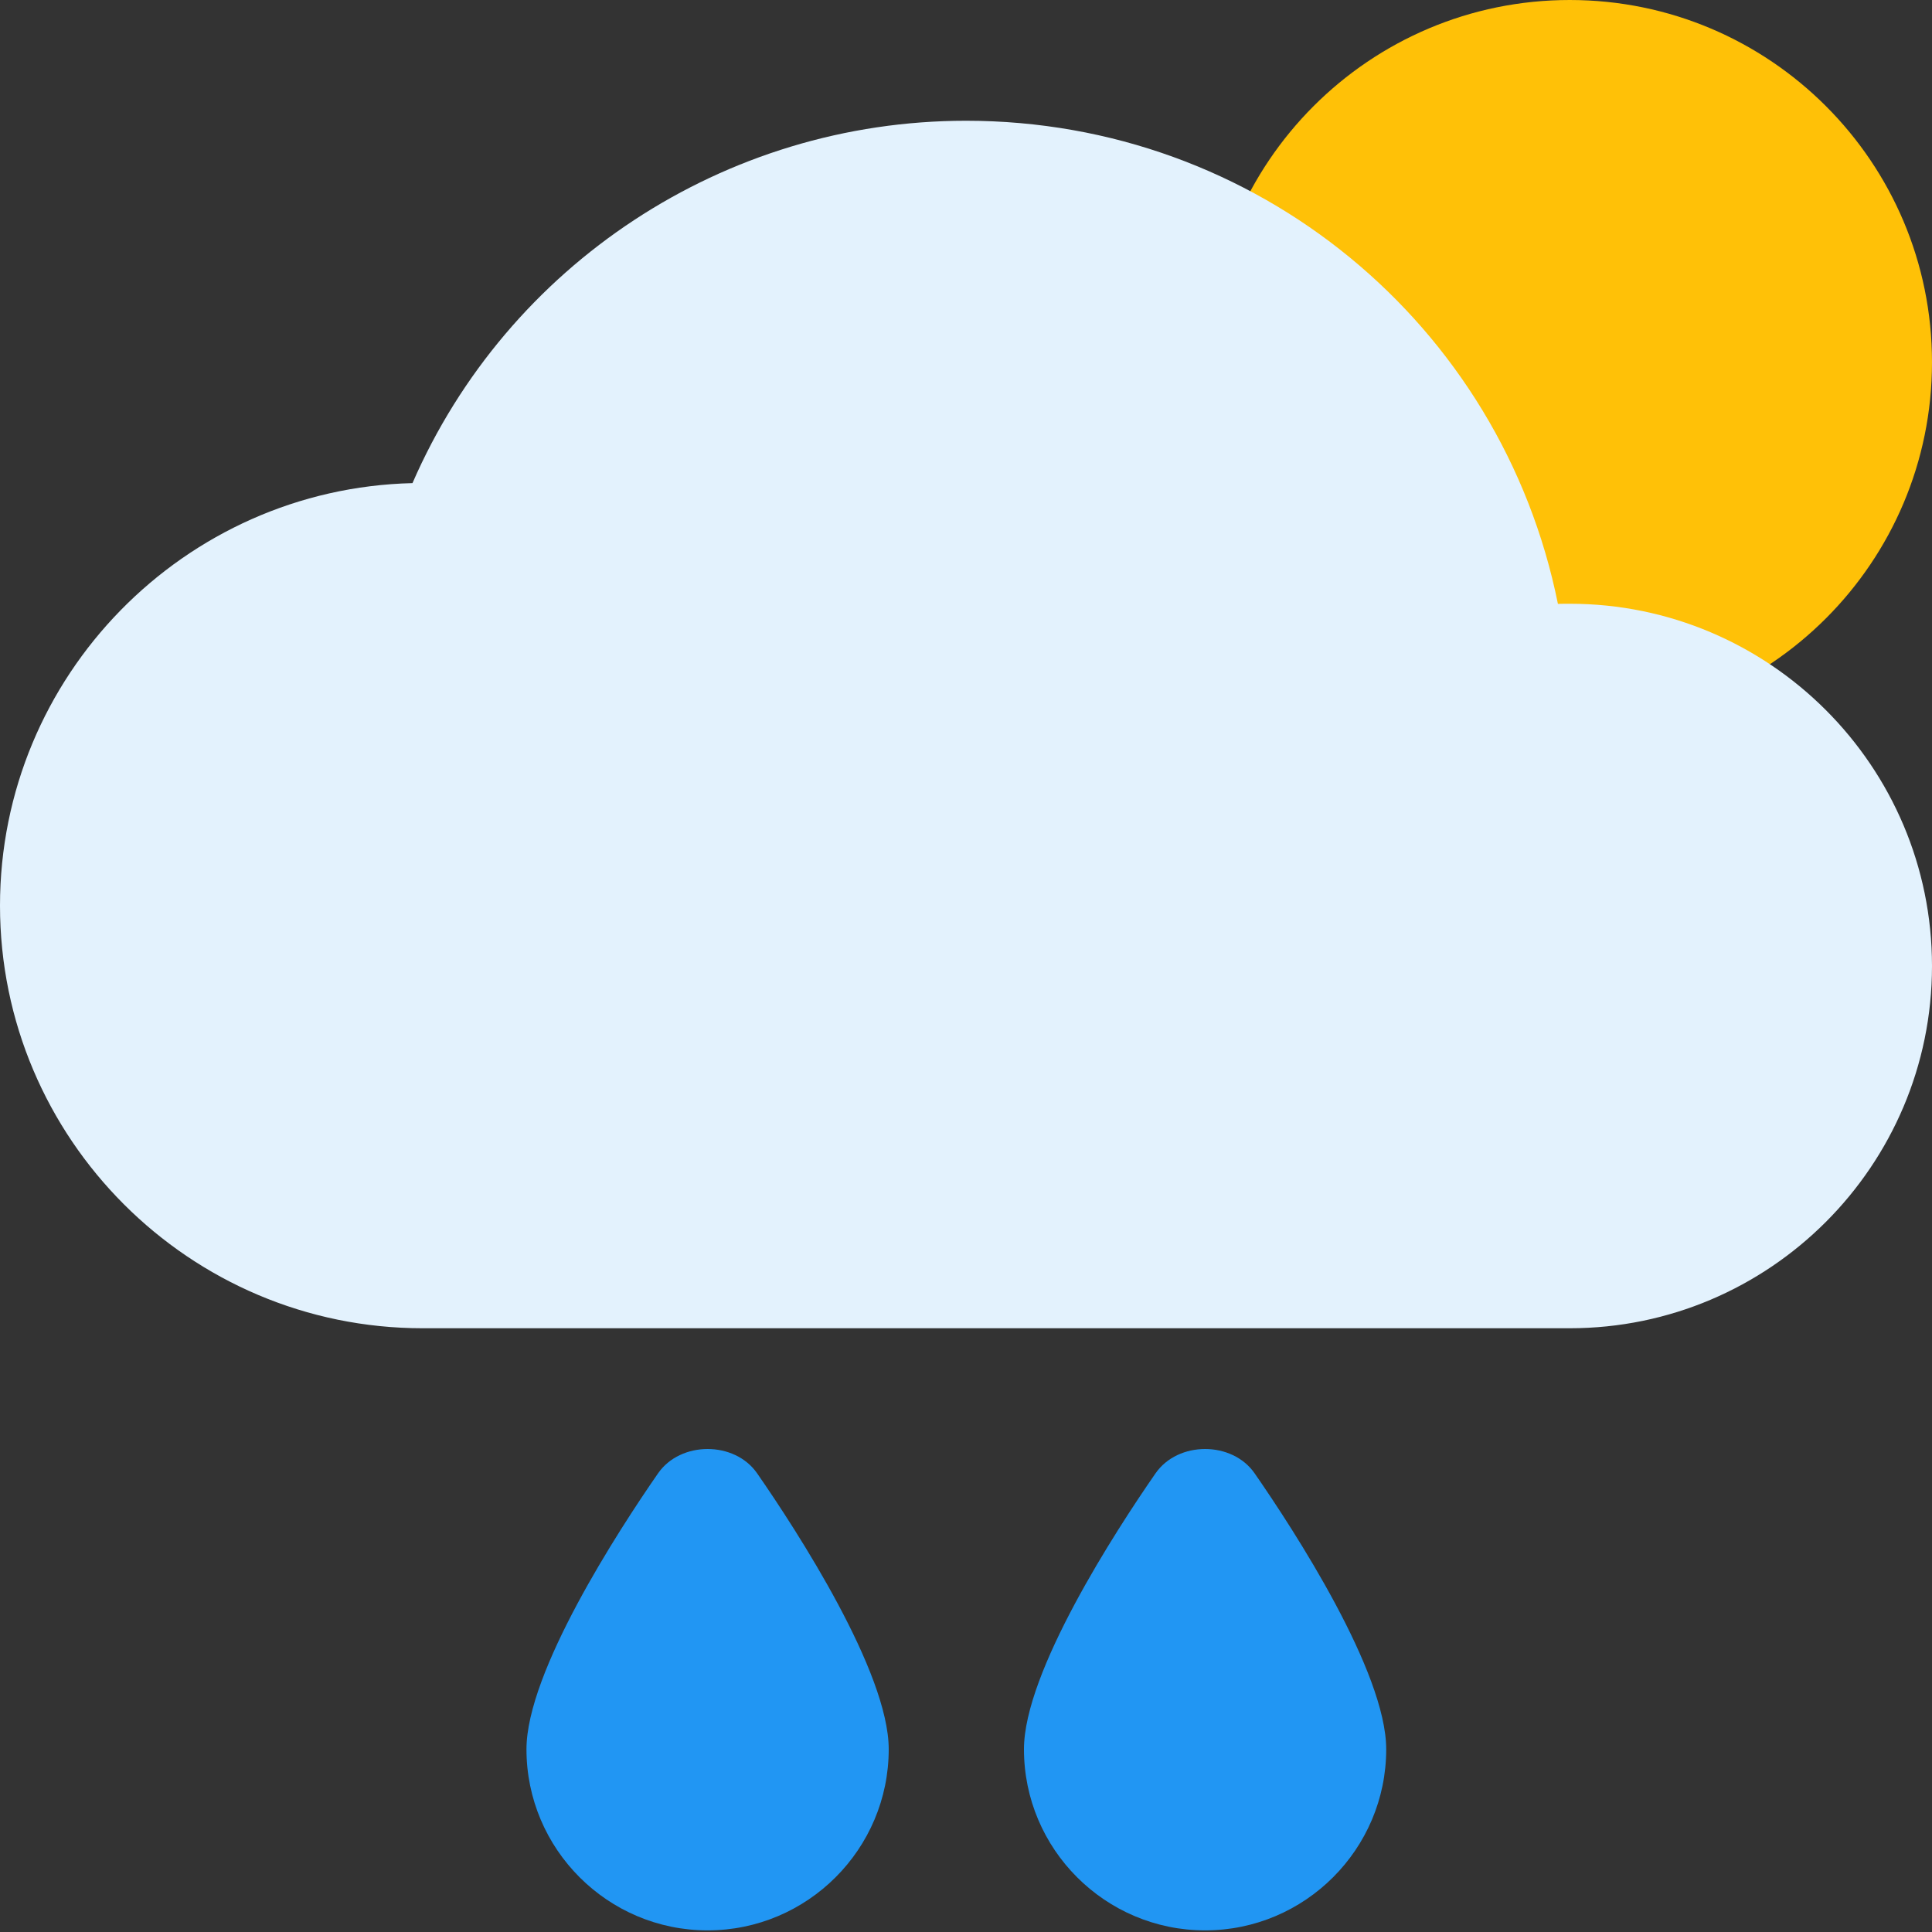
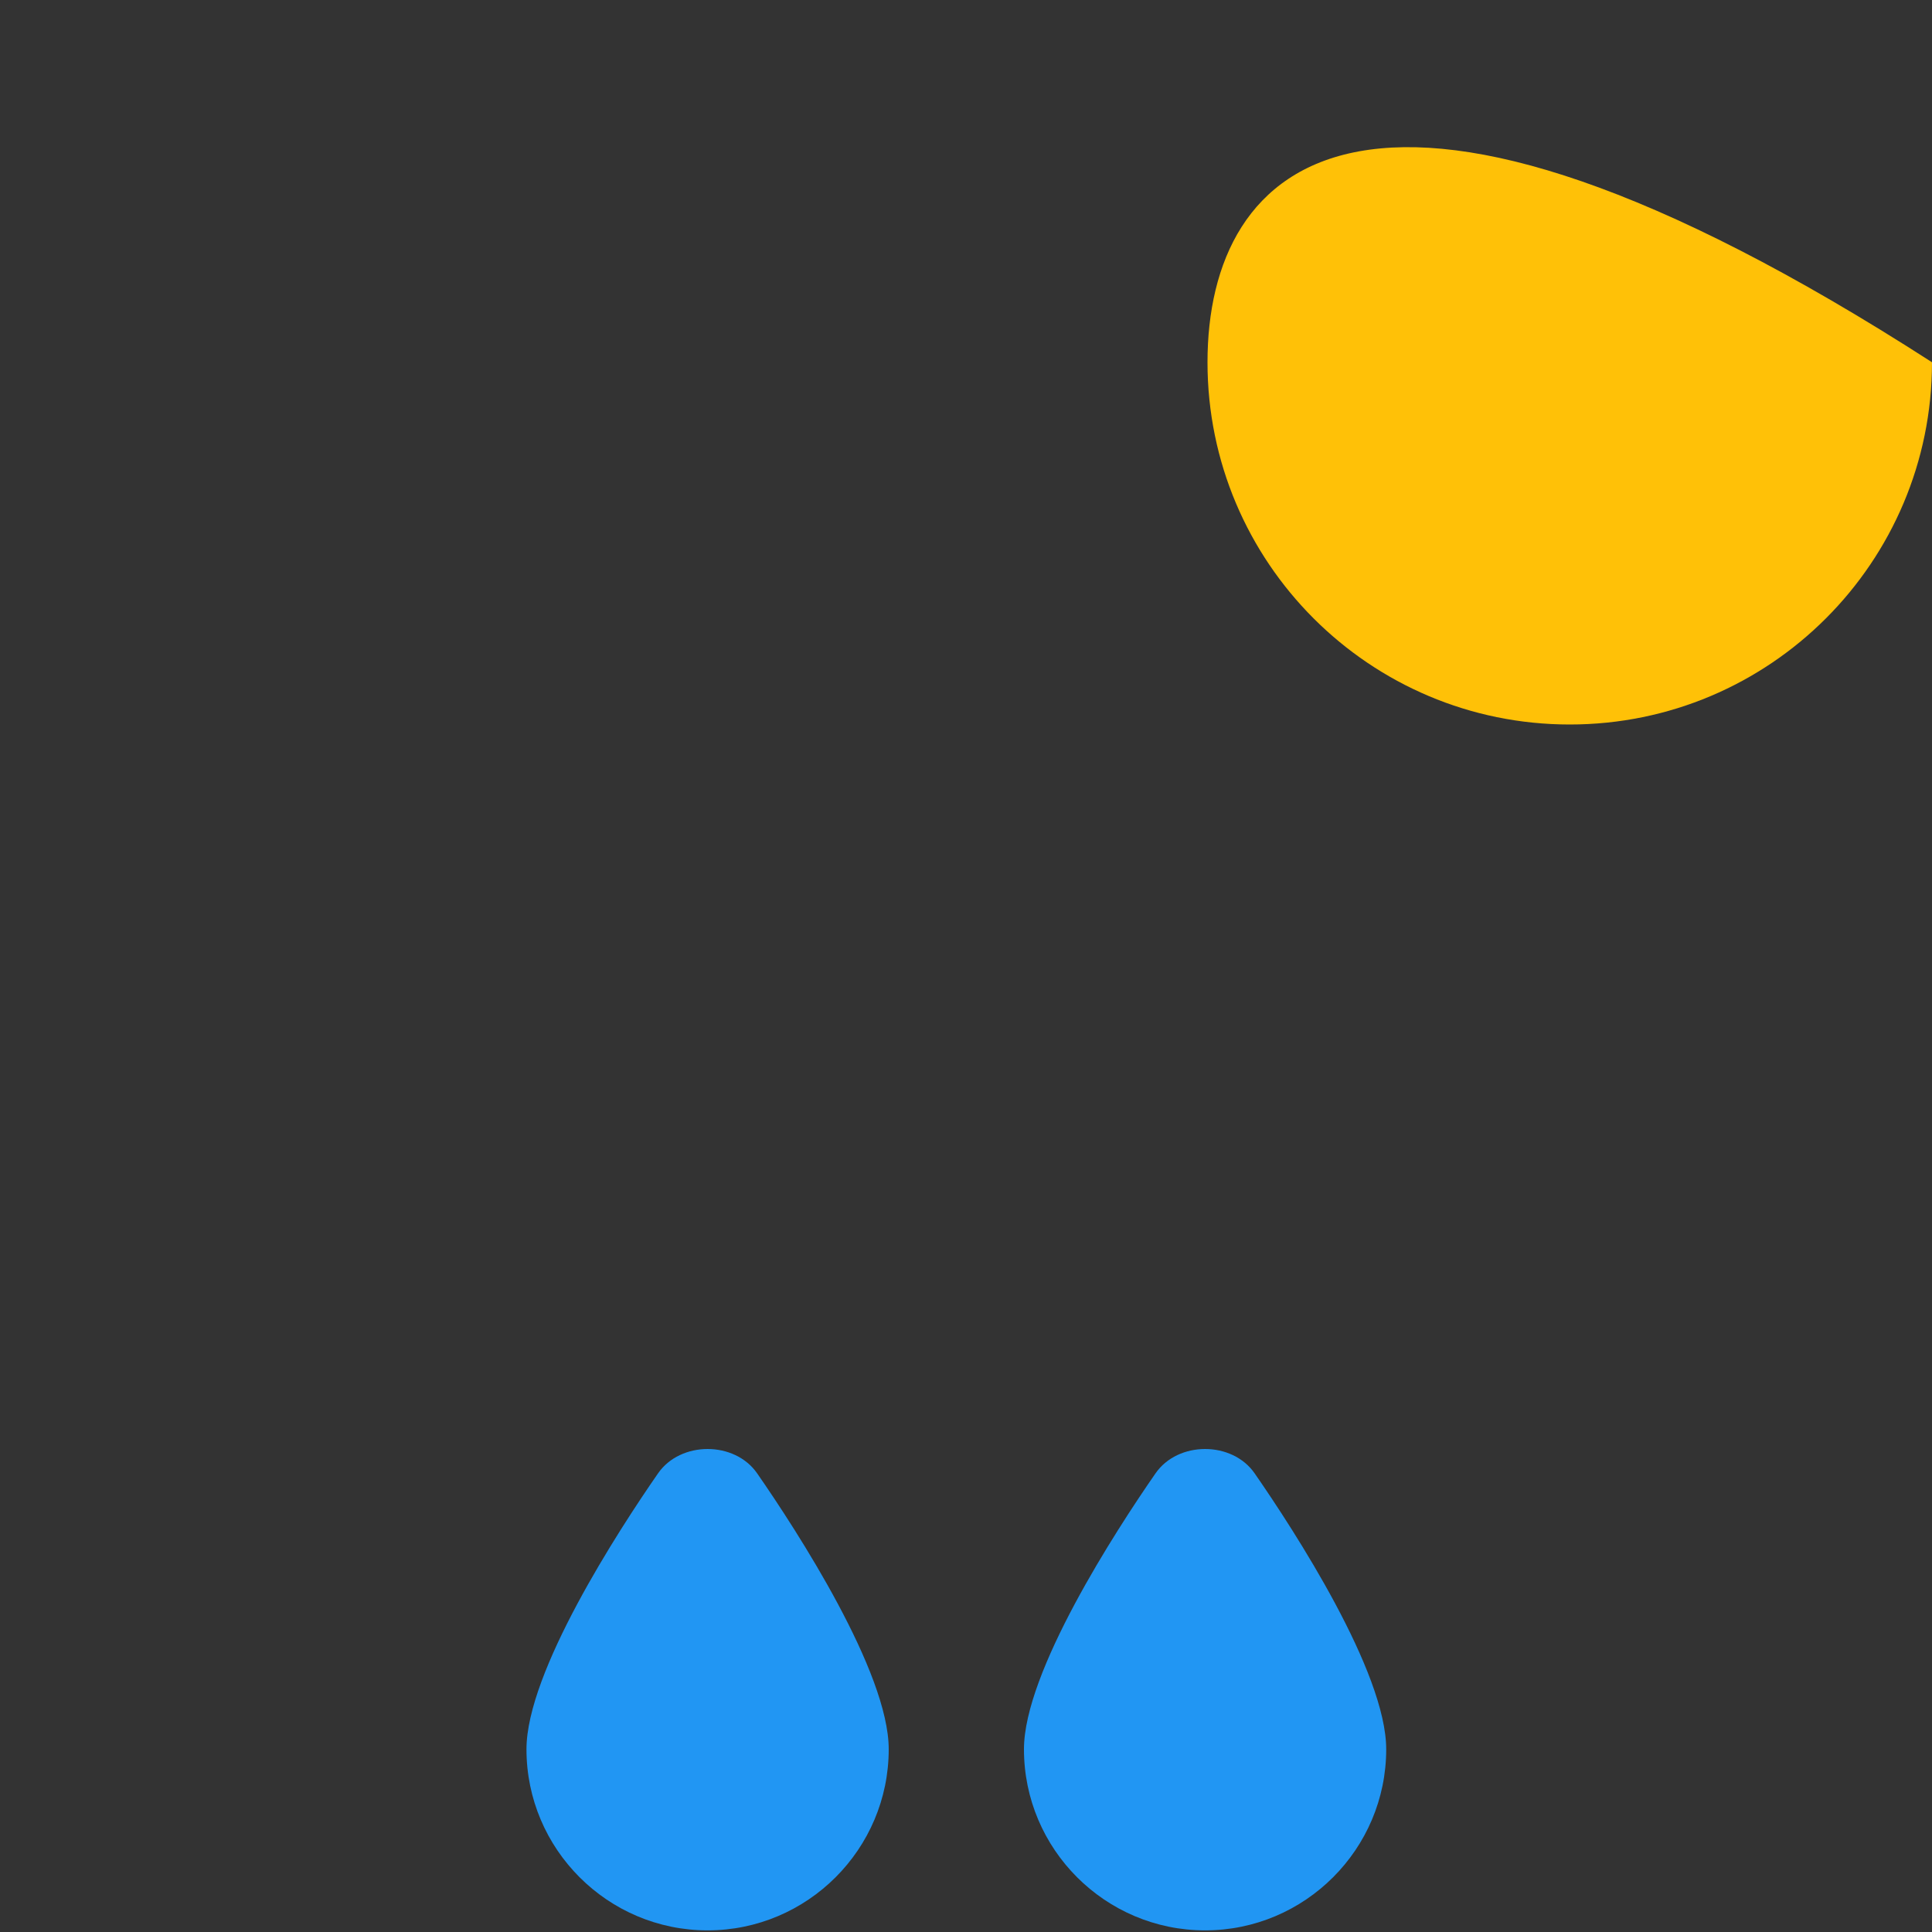
<svg xmlns="http://www.w3.org/2000/svg" width="400" height="400" viewBox="0 0 400 400" fill="none">
  <rect x="0" y="0" width="400" height="400" fill="#333333" stroke="none" />
  <g clip-path="url(#clip0_1216_66453)">
-     <path d="M325 150C366.421 150 400 116.421 400 75C400 33.579 366.421 0 325 0C283.579 0 250 33.579 250 75C250 116.421 283.579 150 325 150Z" fill="#FFC107" />
-     <path d="M325 125C324.2 125 323.4 125 322.55 125.025C310.9 67.2 260.225 25 200 25C149.975 25 105.075 54.775 85.4 100.025C38.125 101.15 0 139.95 0 187.5C0 235.75 39.25 275 87.5 275H325C366.35 275 400 241.35 400 200C400 158.65 366.35 125 325 125Z" fill="#E3F2FD" />
+     <path d="M325 150C366.421 150 400 116.421 400 75C283.579 0 250 33.579 250 75C250 116.421 283.579 150 325 150Z" fill="#FFC107" />
    <path d="M239.225 305.063C231.025 316.888 212 346.163 212 362.163C212 382.838 228.825 399.663 249.5 399.663C270.175 399.663 287 382.838 287 362.163C287 346.163 267.975 316.888 259.775 305.063C255.125 298.313 243.875 298.313 239.225 305.063Z" fill="#2196F3" />
    <path d="M136.225 305.063C128.025 316.888 109 346.163 109 362.163C109 382.838 125.825 399.663 146.5 399.663C167.175 399.663 184 382.838 184 362.163C184 346.163 164.975 316.888 156.775 305.063C152.125 298.313 140.875 298.313 136.225 305.063Z" fill="#2196F3" />
  </g>
  <defs>
    <clipPath id="clip0_1216_66453">
      <rect width="400" height="400" fill="white" />
    </clipPath>
  </defs>
</svg>